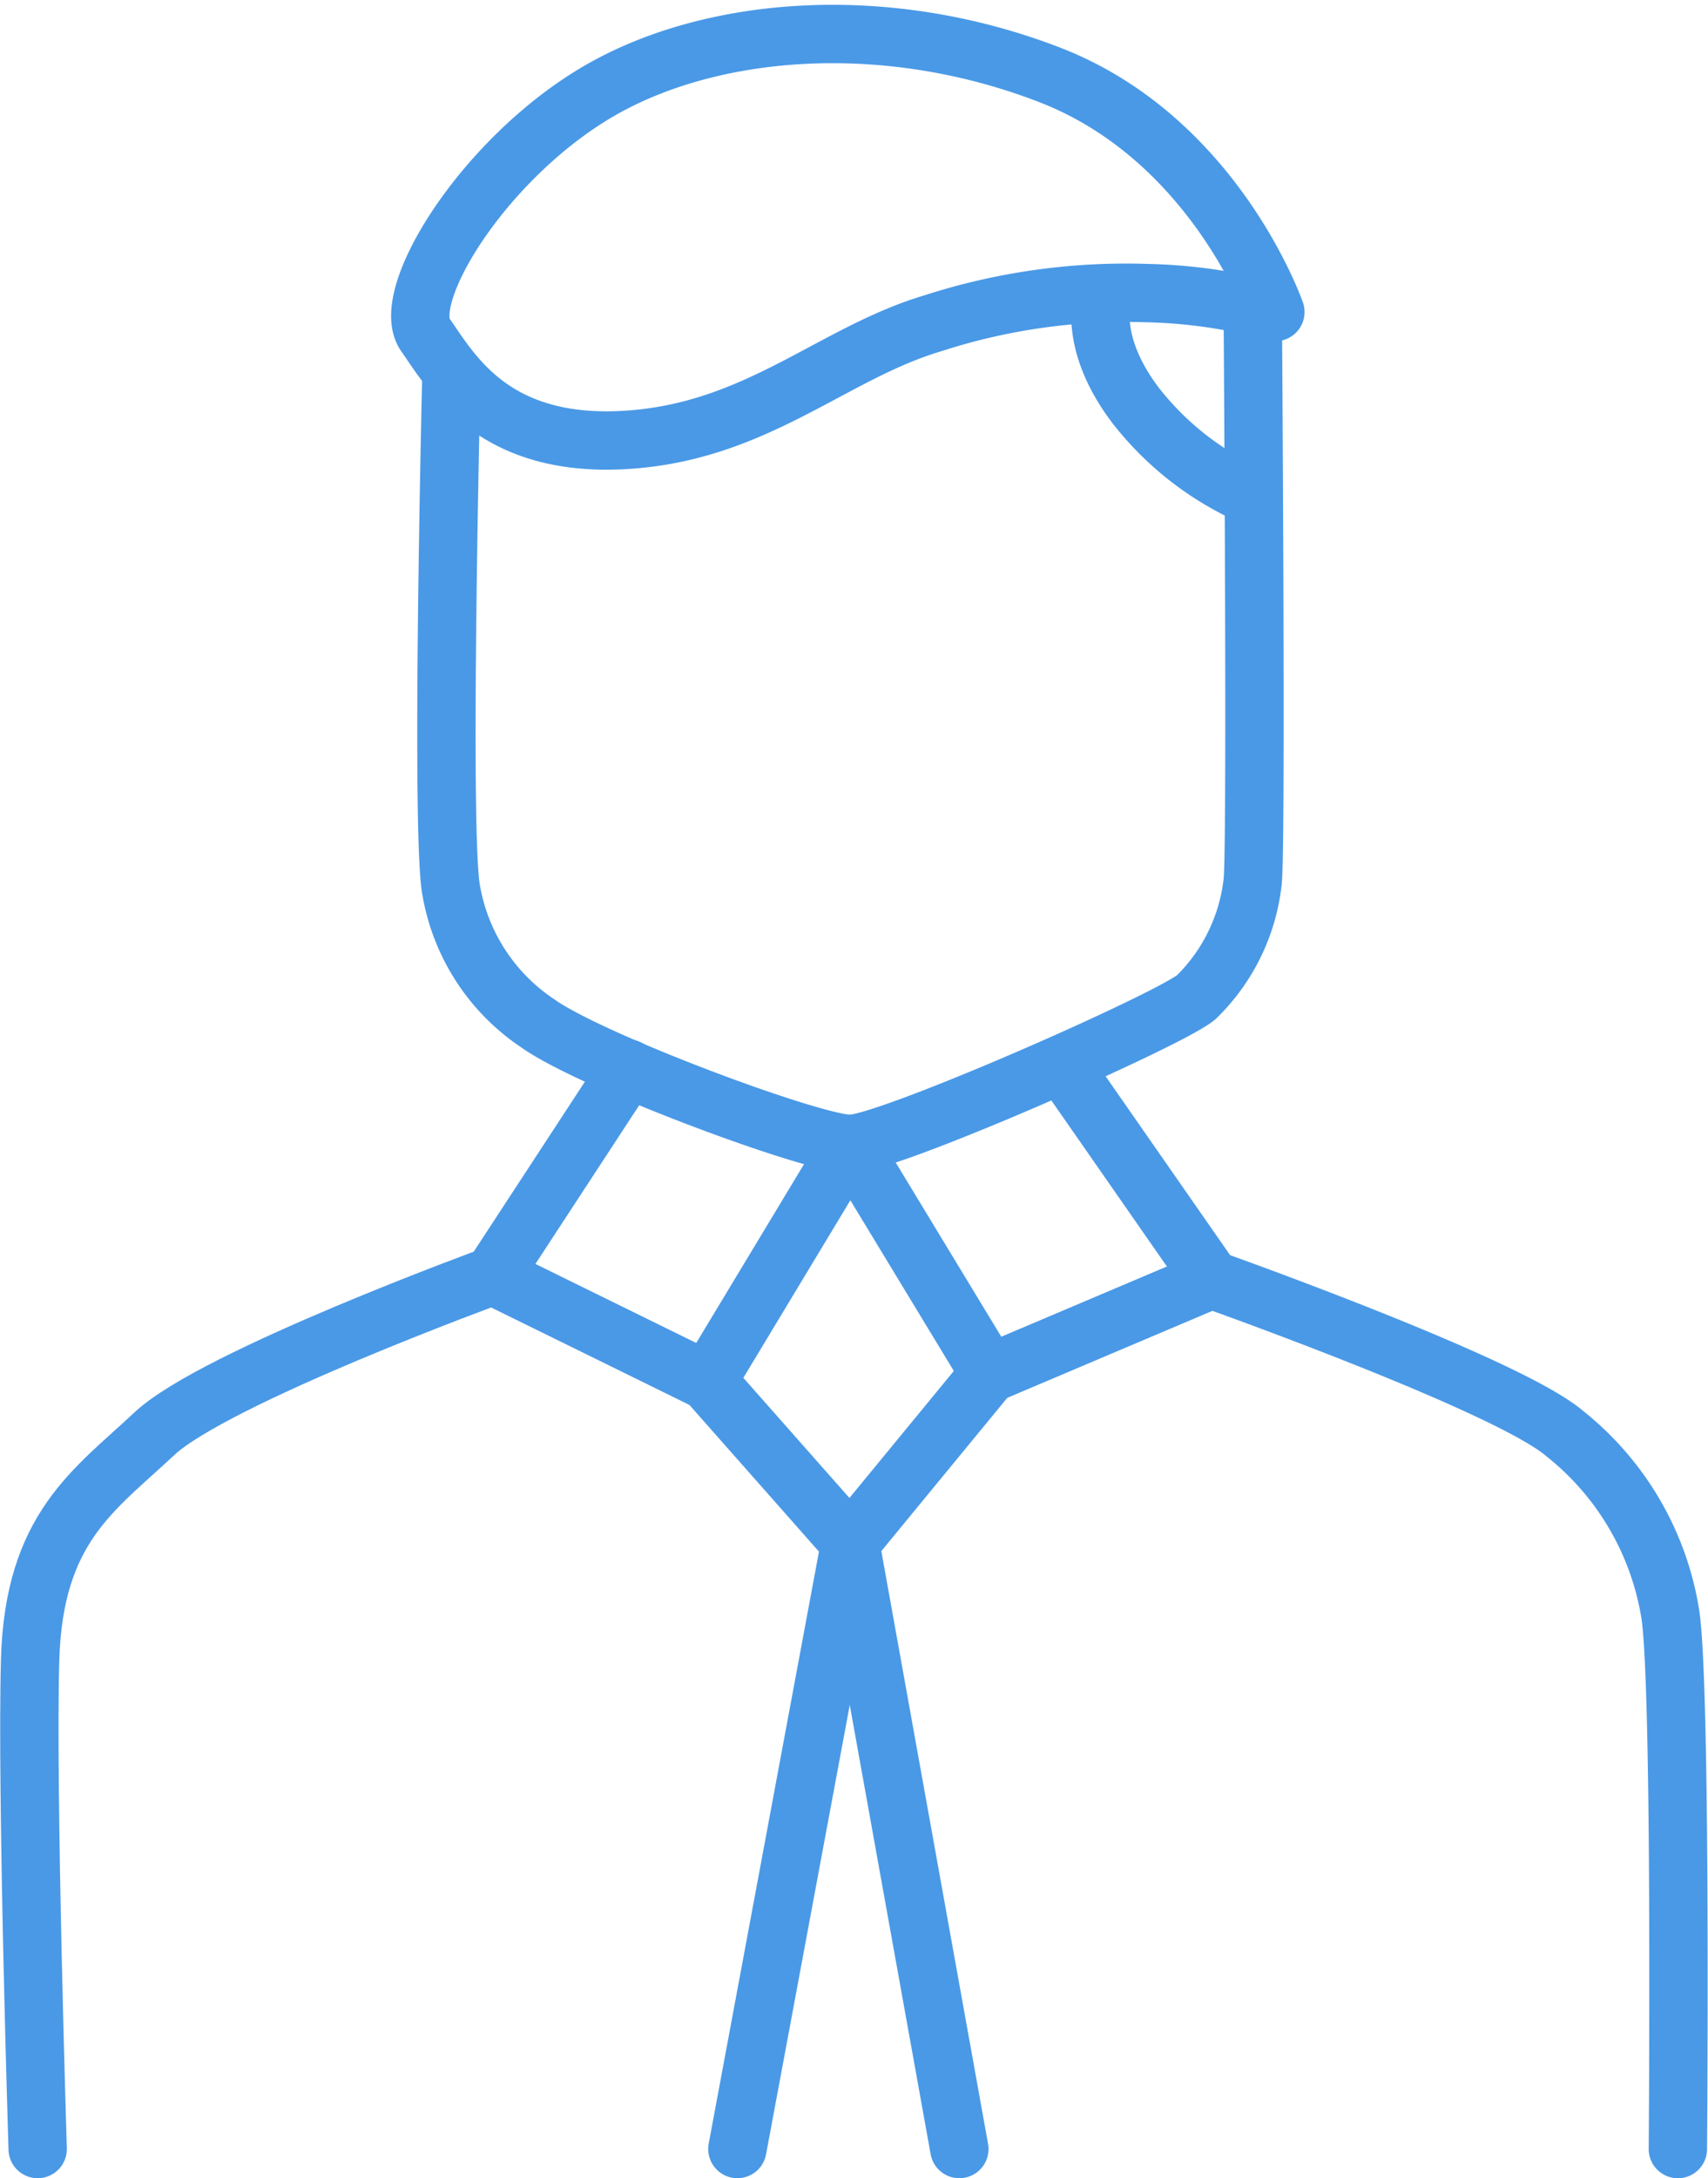
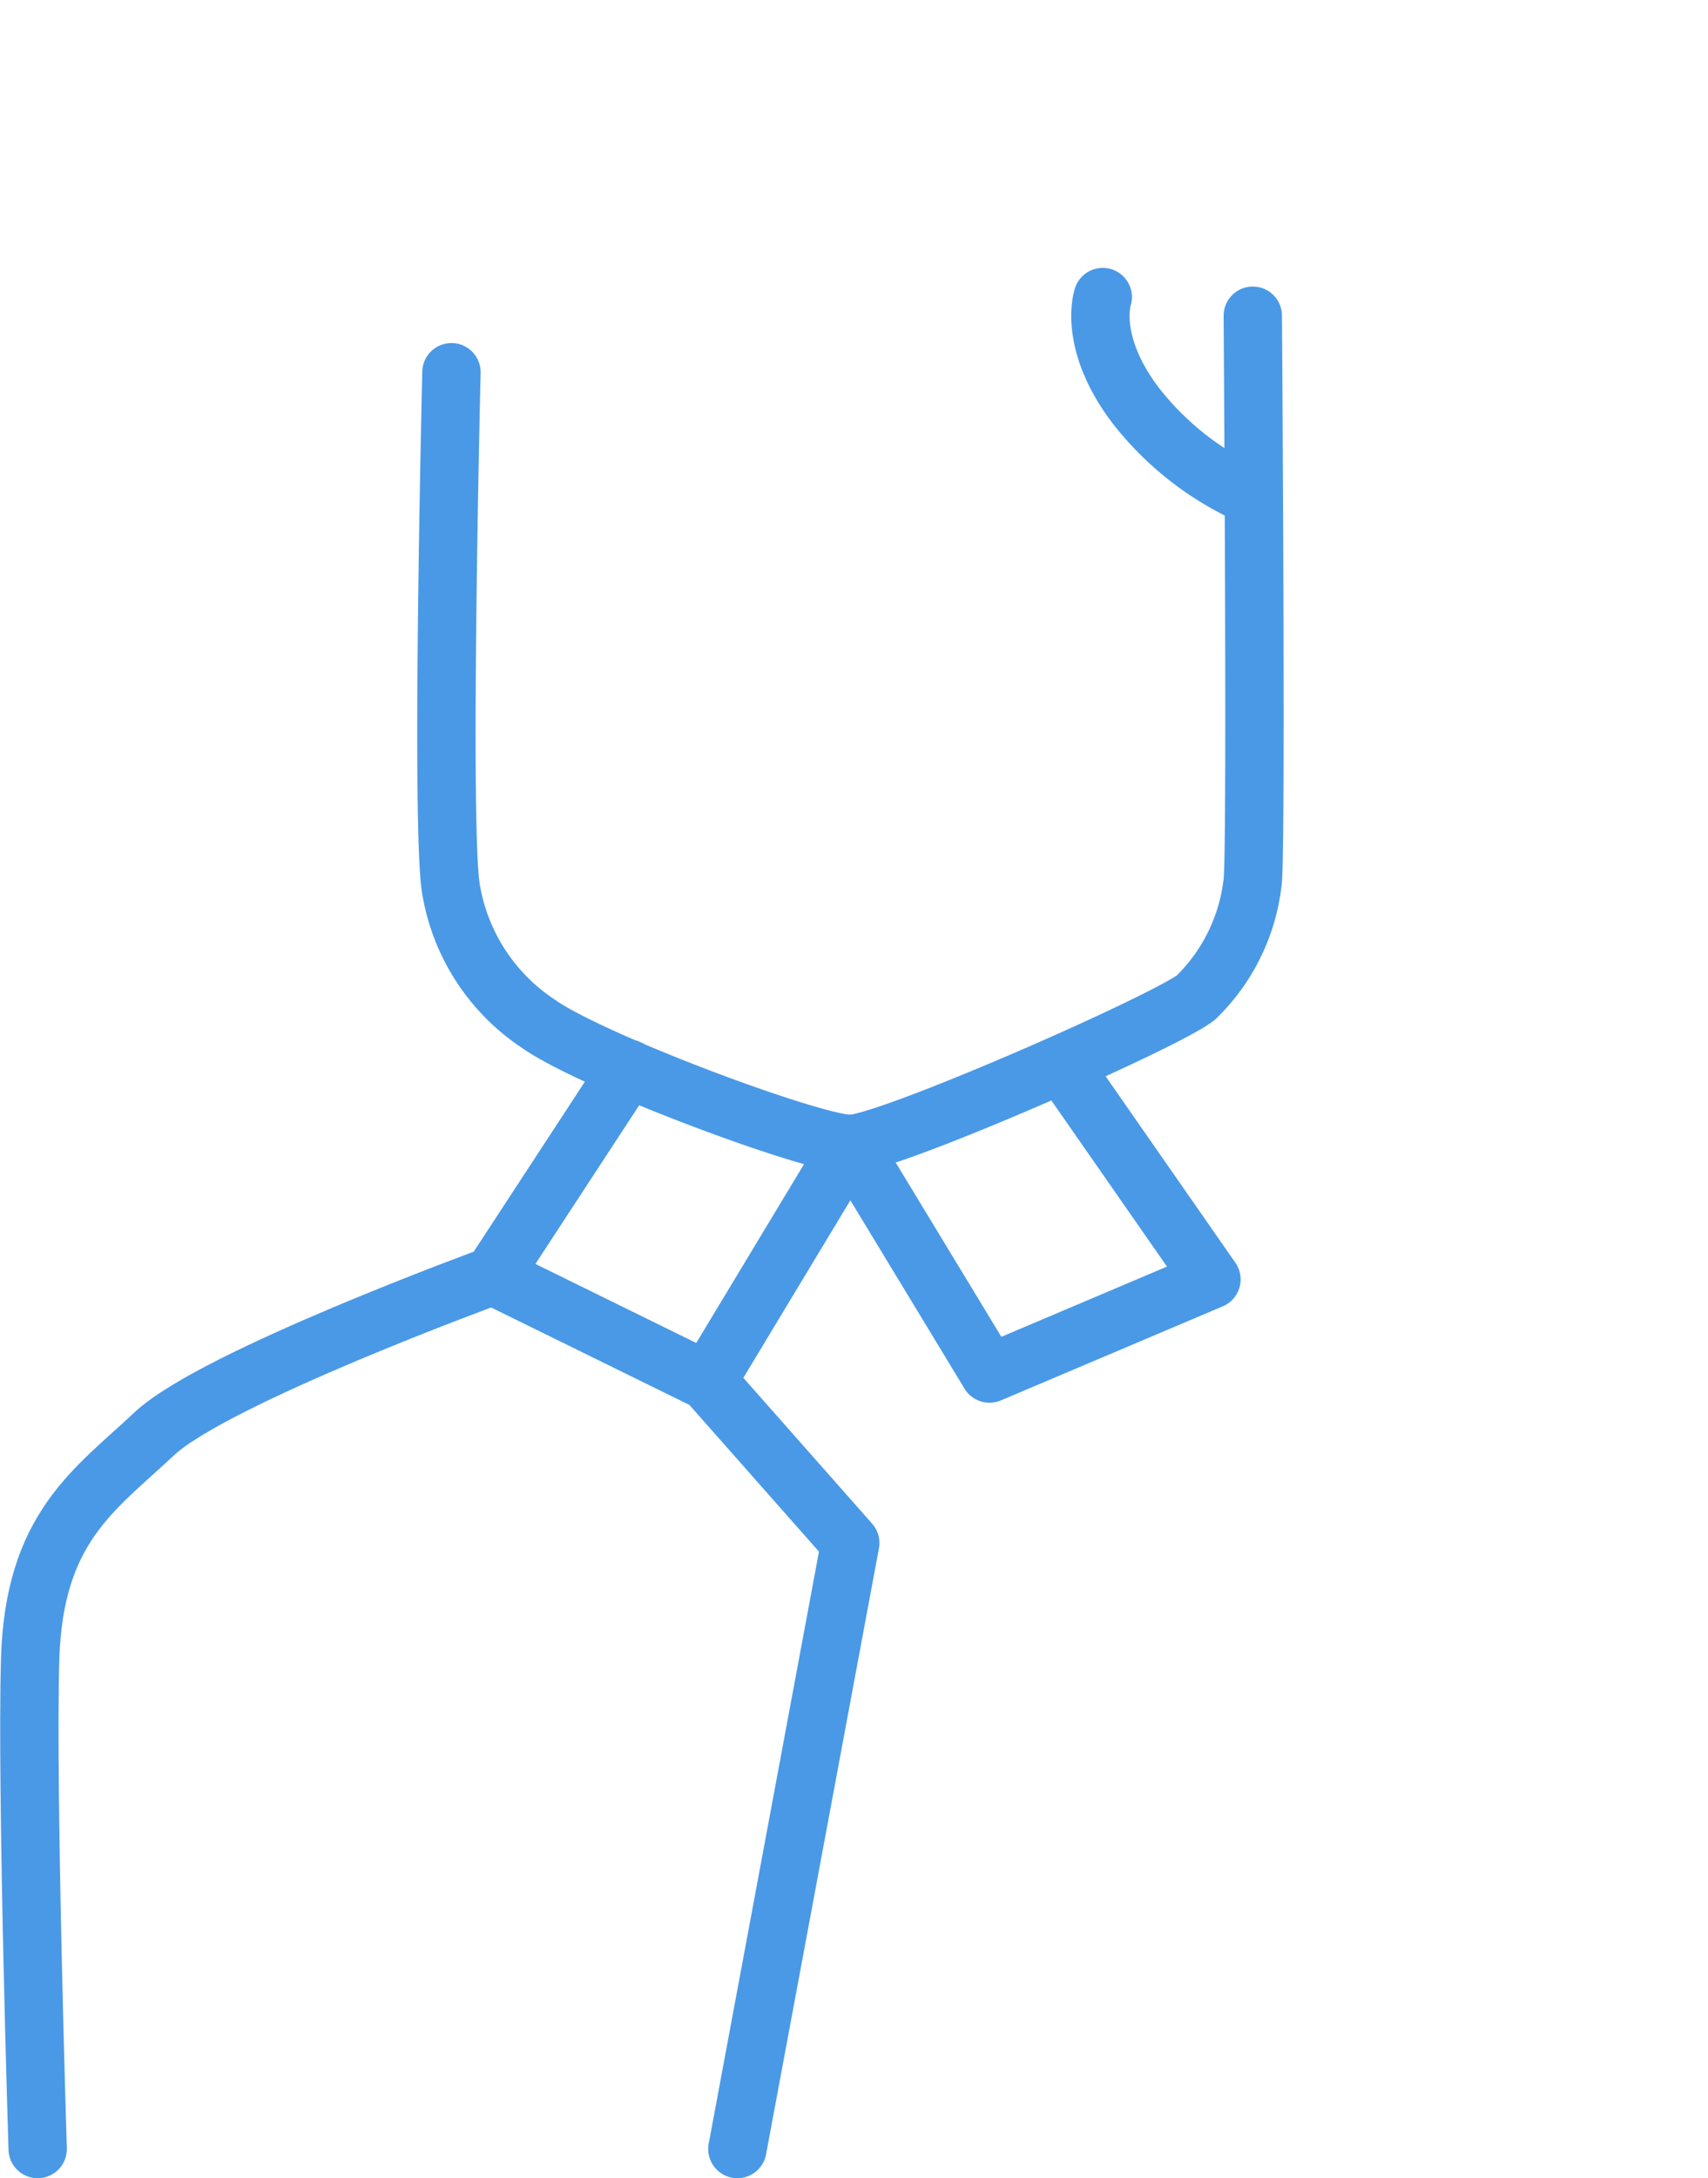
<svg xmlns="http://www.w3.org/2000/svg" width="73.181" height="93.271" viewBox="0 0 73.181 93.271">
  <g id="Group_1714" data-name="Group 1714" transform="translate(1.257 1.458)">
    <path id="Path_1600" data-name="Path 1600" d="M-434.132-528.782s-.484,19.987,0,22.244a8.6,8.6,0,0,0,3.708,5.642c2.256,1.612,11.767,5.158,13.378,5.158s13.7-5.319,14.83-6.286a8.166,8.166,0,0,0,2.418-5c.161-1.935,0-24.178,0-24.178" transform="translate(452.218 543.264)" fill="none" stroke="#4a99e6" stroke-linecap="round" stroke-linejoin="round" stroke-miterlimit="10" stroke-width="2.5" />
-     <path id="Path_1601" data-name="Path 1601" d="M-400.026-544.186s-2.579-7.415-9.672-10.155-14.668-2.1-19.5.806-8.382,8.7-7.254,10.316,2.9,4.836,8.543,4.513,8.866-3.708,13.217-5a26.9,26.9,0,0,1,9.188-1.289A22.309,22.309,0,0,1-400.026-544.186Z" transform="translate(453.413 556.088)" fill="none" stroke="#4a99e6" stroke-linecap="round" stroke-linejoin="round" stroke-miterlimit="10" stroke-width="2.5" />
    <path id="Path_1602" data-name="Path 1602" d="M-376.439-532.851s-.664,1.929,1.431,4.669a12.928,12.928,0,0,0,5,3.869" transform="translate(422.431 544.114)" fill="none" stroke="#4a99e6" stroke-linecap="round" stroke-linejoin="round" stroke-miterlimit="10" stroke-width="2.5" />
    <path id="Path_1603" data-name="Path 1603" d="M-424.442-464.692l-5.8,8.865,9.188,4.513,6.125-10.155,5.964,9.833,9.51-4.03-6.286-9.027" transform="translate(450.104 508.993)" fill="none" stroke="#4a99e6" stroke-linecap="round" stroke-linejoin="round" stroke-miterlimit="10" stroke-width="2.5" />
    <path id="Path_1604" data-name="Path 1604" d="M-440.879-409.006l4.836-25.951-6.125-6.931-9.188-4.513s-11.928,4.352-14.507,6.77-5.158,4.029-5.319,9.671.323,20.954.323,20.954" transform="translate(471.216 499.569)" fill="none" stroke="#4a99e6" stroke-linecap="round" stroke-linejoin="round" stroke-miterlimit="10" stroke-width="2.5" />
-     <path id="Path_1605" data-name="Path 1605" d="M-393.979-408.835l-4.675-25.951,5.964-7.253,9.51-4.03s12.734,4.513,15.152,6.609a12.361,12.361,0,0,1,4.513,7.737c.484,3.224.322,22.889.322,22.889" transform="translate(433.826 499.398)" fill="none" stroke="#4a99e6" stroke-linecap="round" stroke-linejoin="round" stroke-miterlimit="10" stroke-width="2.5" />
  </g>
</svg>